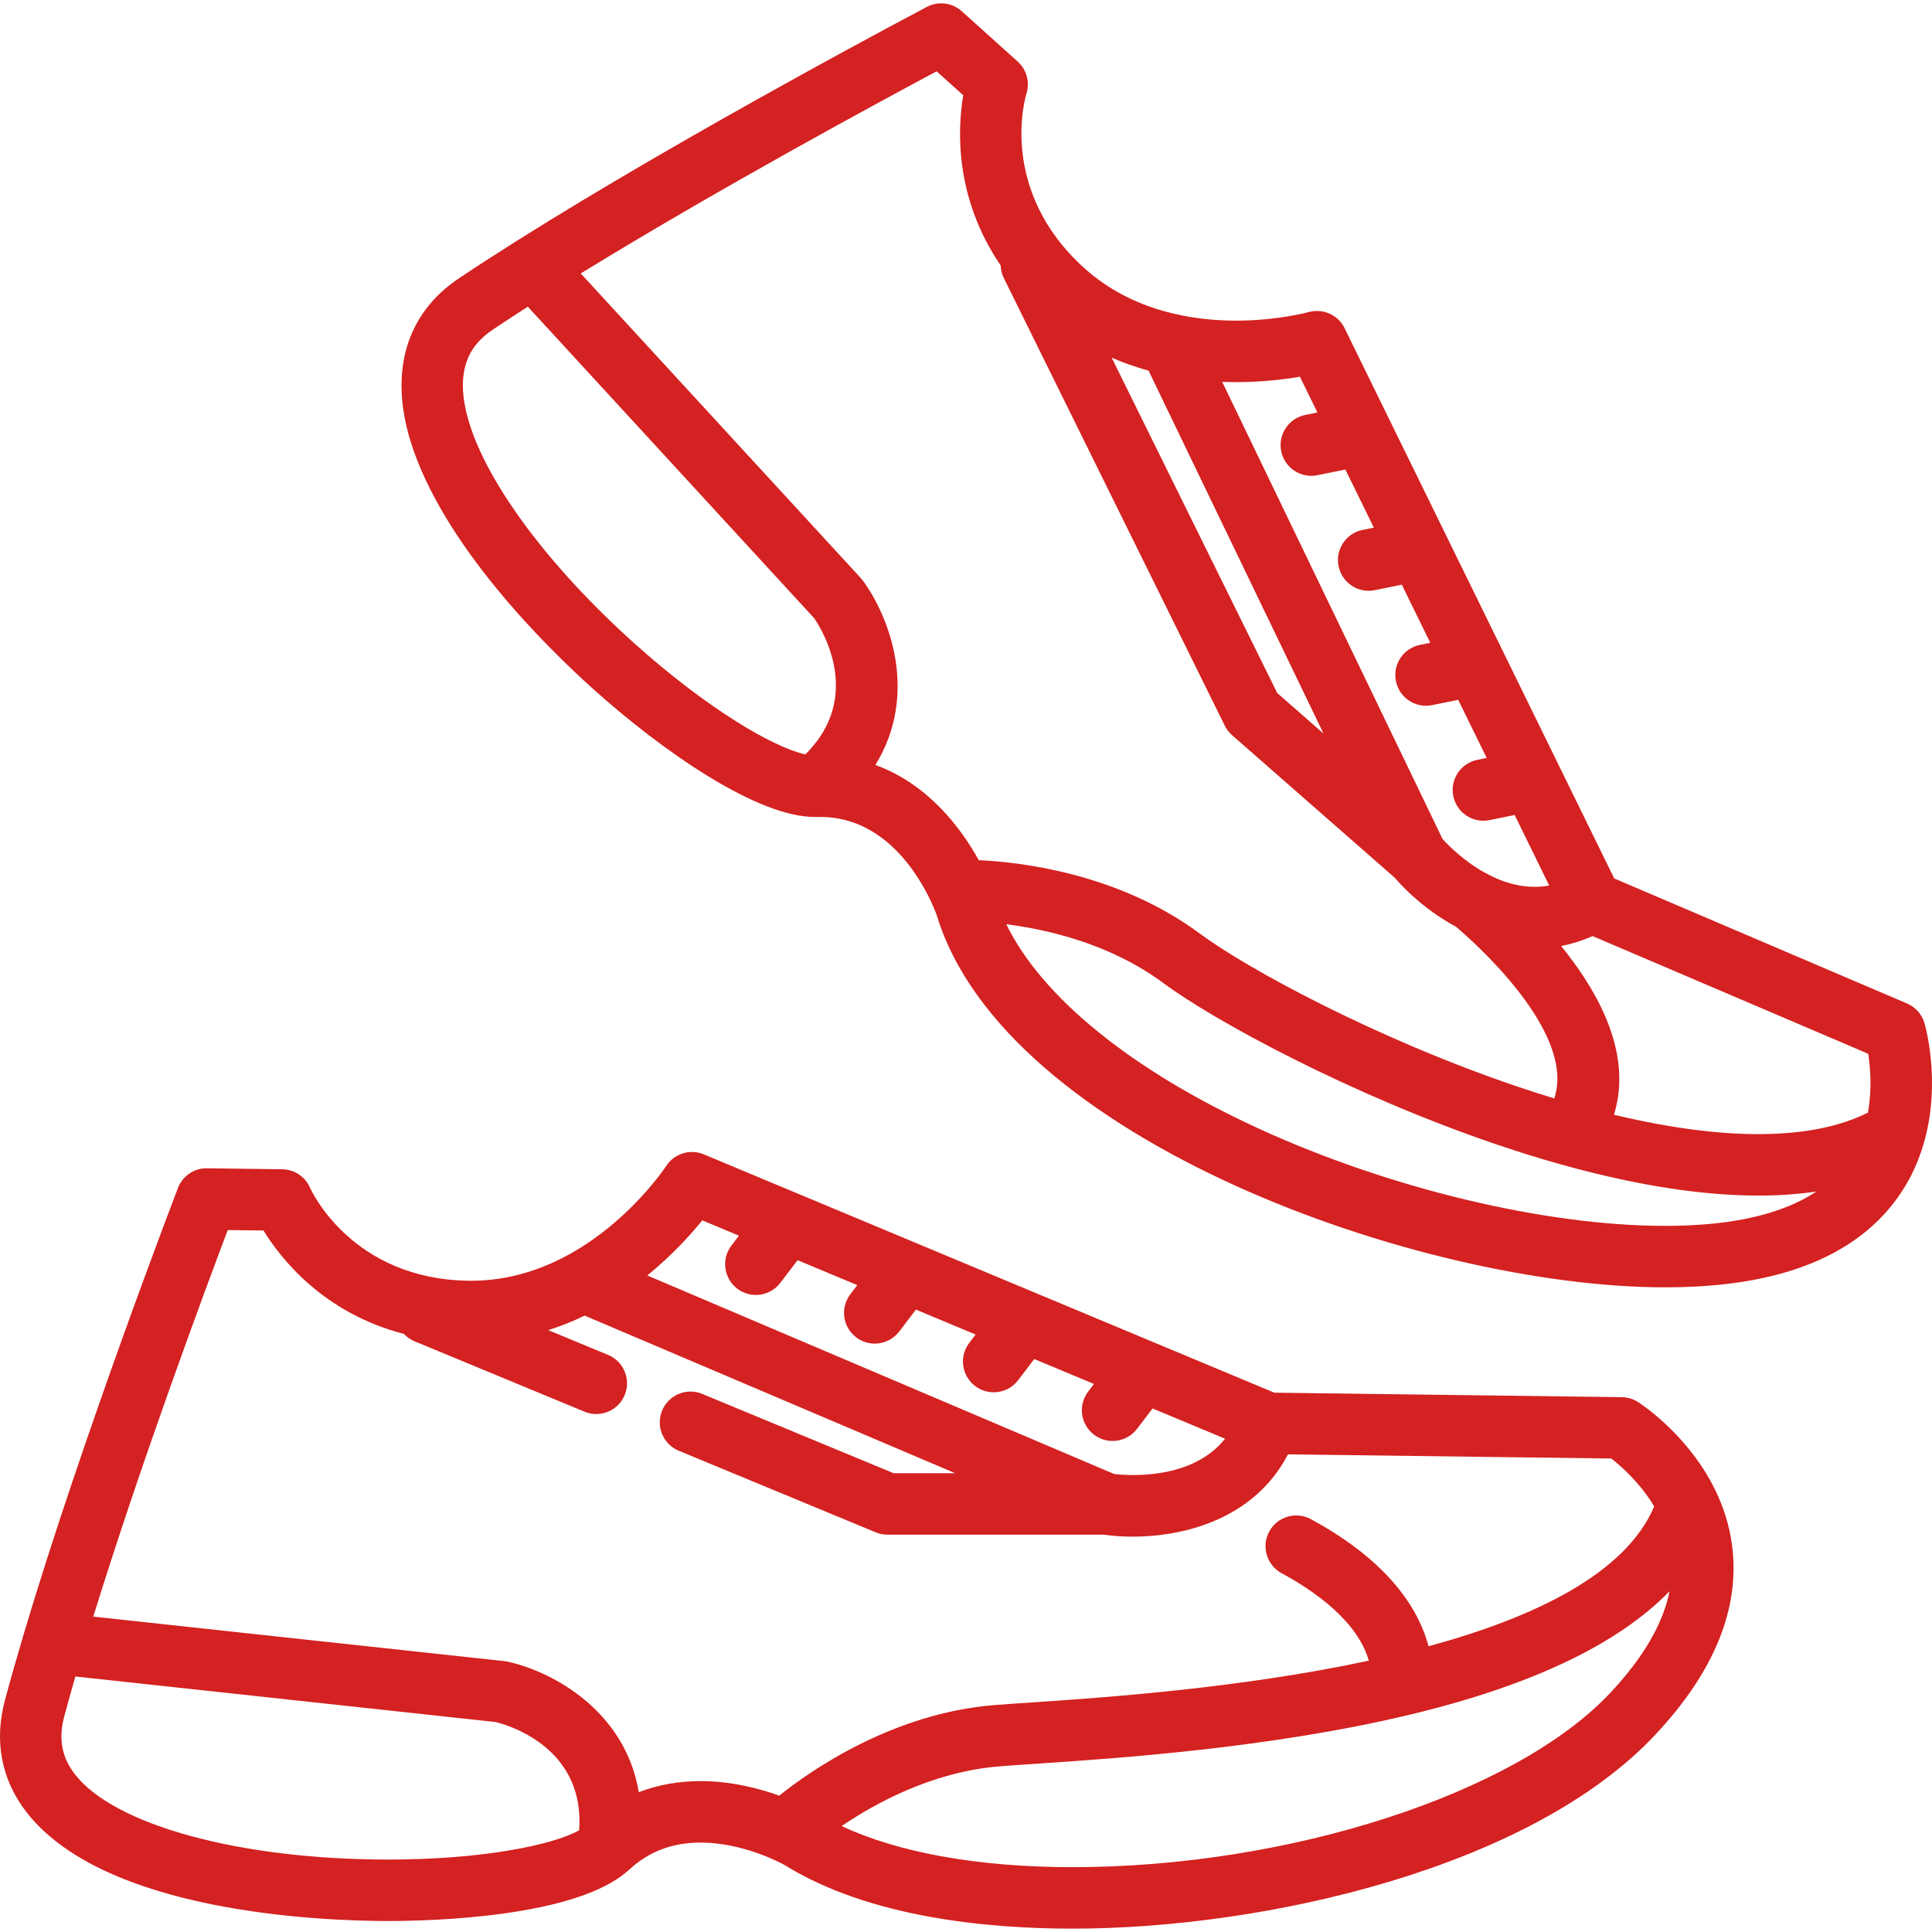
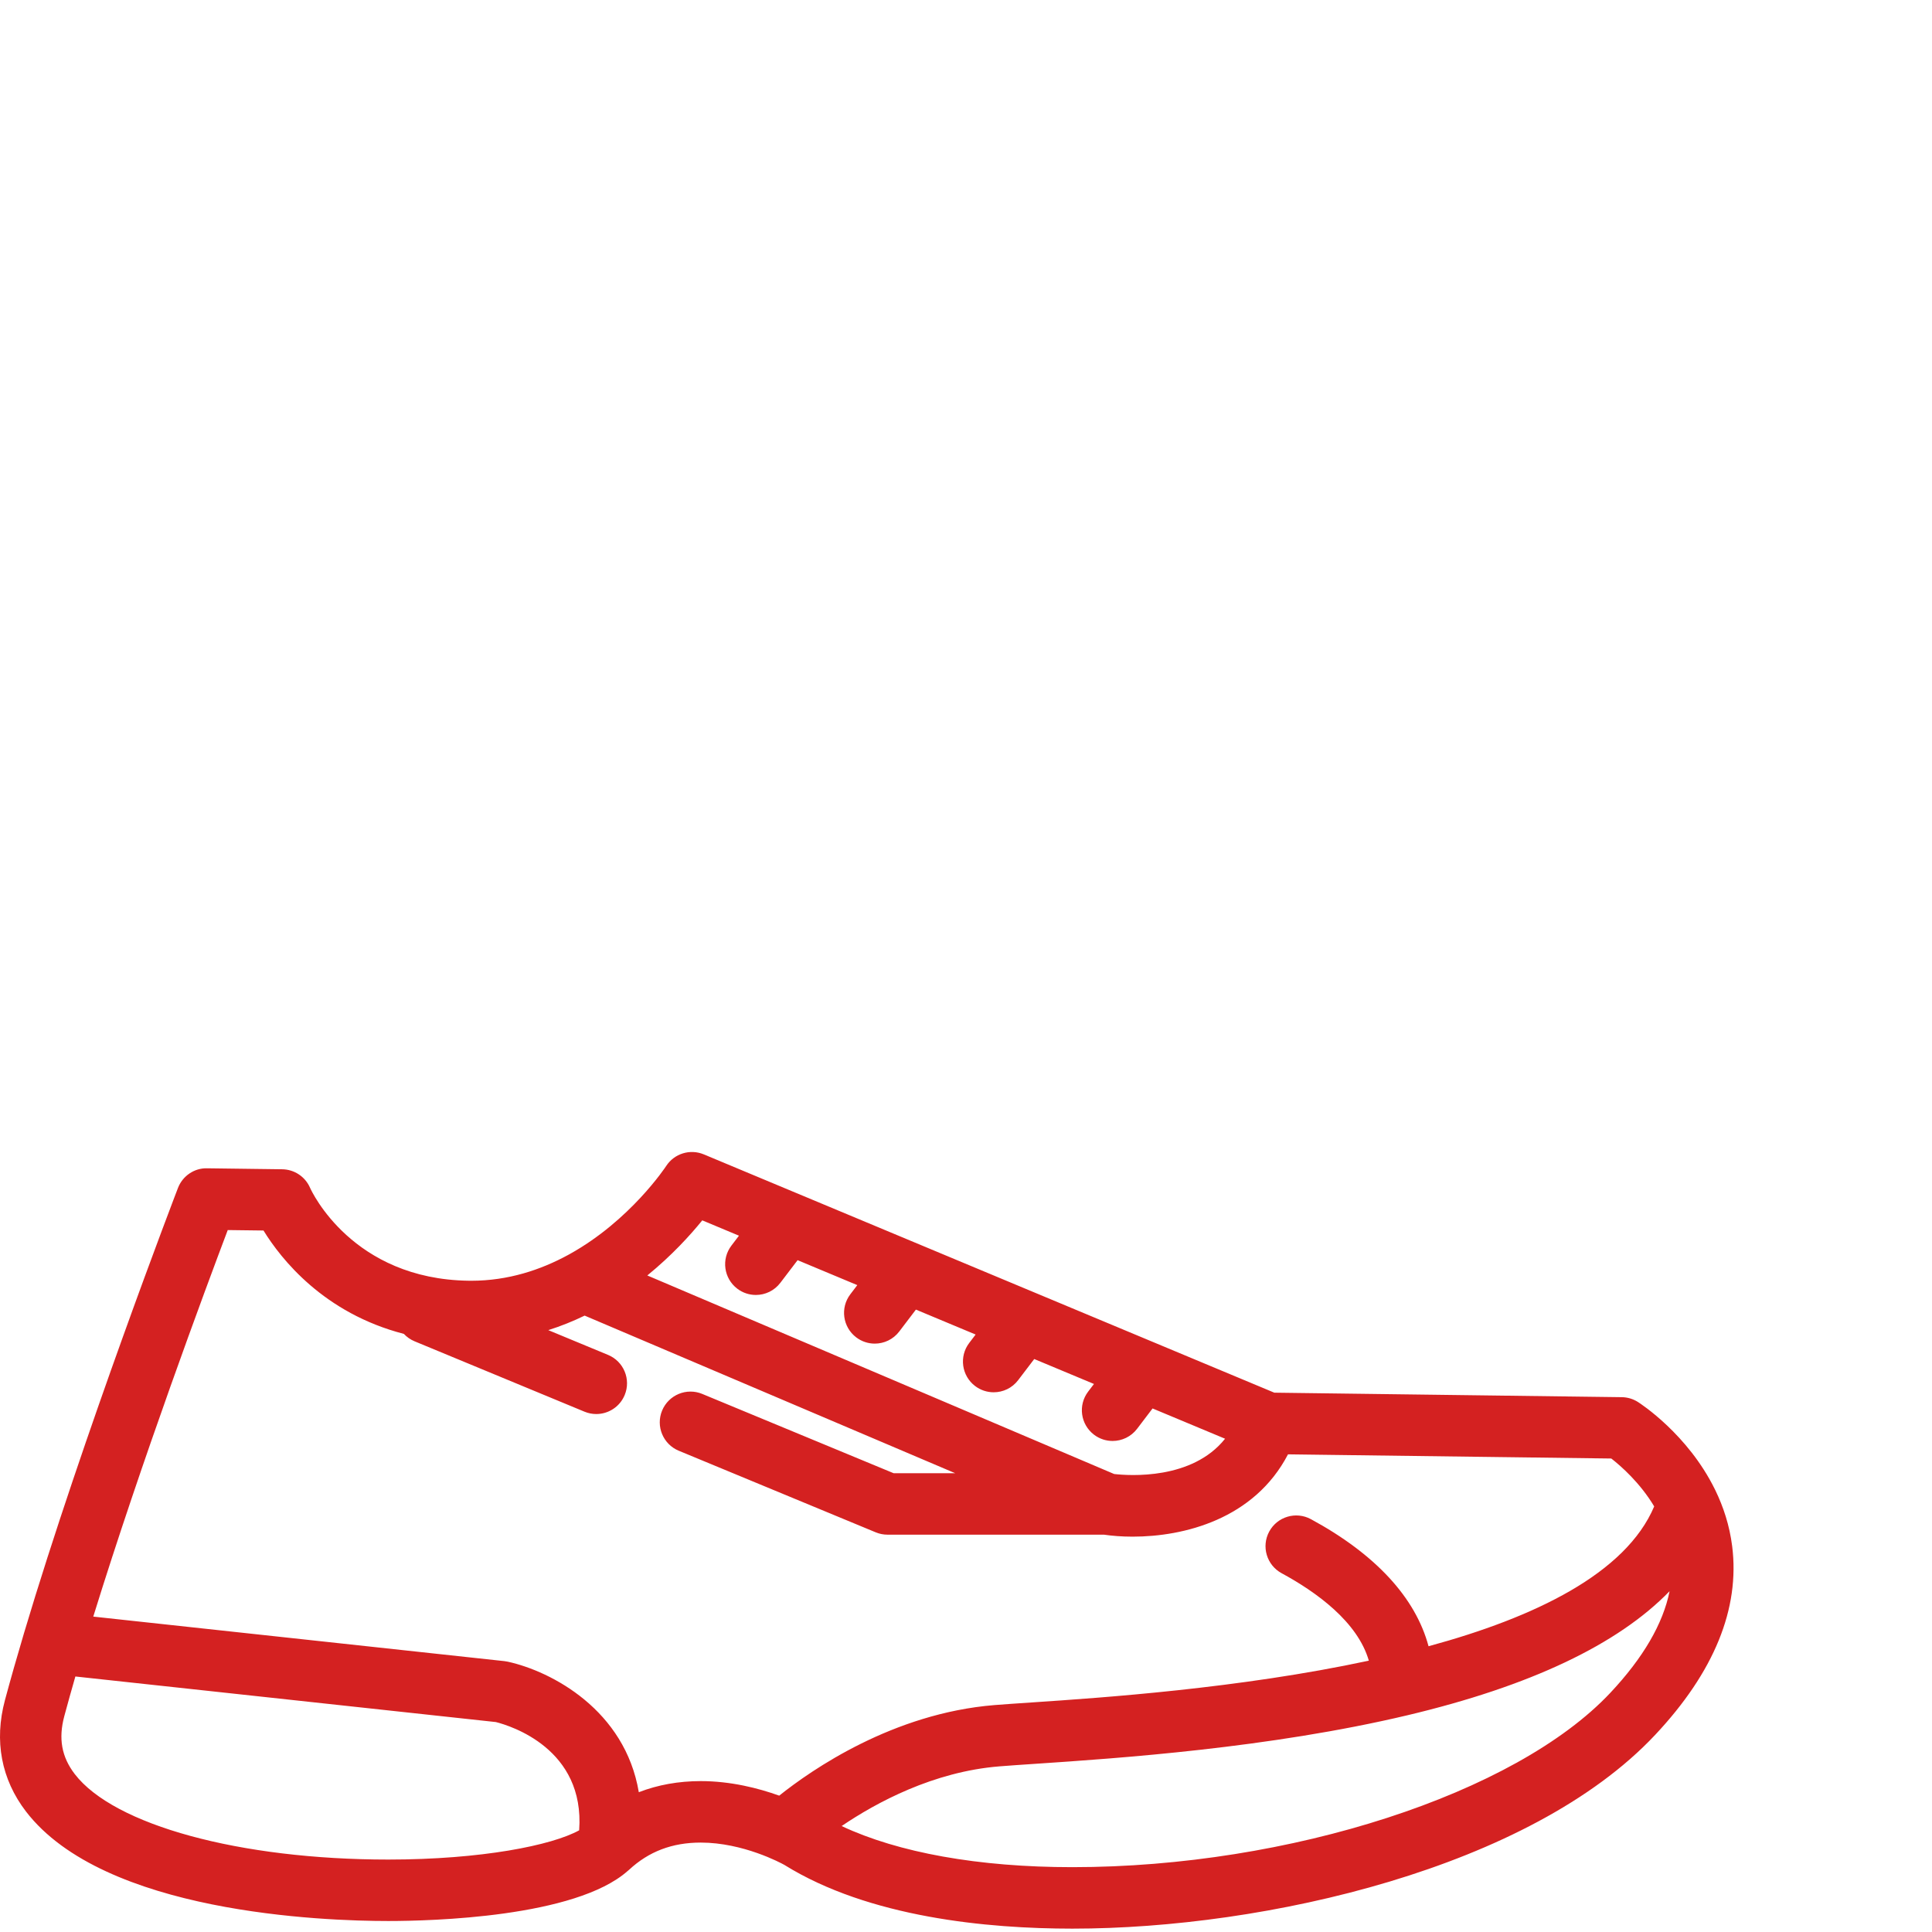
<svg xmlns="http://www.w3.org/2000/svg" width="512" zoomAndPan="magnify" viewBox="0 0 384 384" height="512" preserveAspectRatio="xMidYMid meet" version="1.0">
  <path fill="#d42121" d="M 340.941 296.207 C 340.91 296.145 340.883 296.082 340.848 296.02 C 335.465 285.07 326.055 278.977 325.539 278.648 C 324.582 278.043 323.473 277.711 322.34 277.699 L 253.281 276.805 L 139.887 229.441 C 137.16 228.305 134.008 229.277 132.402 231.762 C 132.301 231.914 125.273 242.586 113.211 249.27 C 113.117 249.316 113.023 249.367 112.934 249.422 C 107.469 252.402 100.992 254.559 93.672 254.559 L 93.184 254.555 C 70.039 254.258 61.941 236.793 61.625 236.082 C 60.668 233.875 58.504 232.434 56.098 232.402 L 41.152 232.207 C 38.609 232.141 36.289 233.734 35.371 236.121 C 35.164 236.664 16.5 285.242 4.742 324.695 C 4.734 324.723 4.727 324.75 4.719 324.777 C 3.367 329.316 2.109 333.734 0.977 337.941 C -1.188 346.008 0.258 353.652 5.16 360.043 C 20.656 380.246 64.184 381.816 77.156 381.816 C 85.734 381.816 114.312 381.09 124.734 371.887 C 124.797 371.836 124.859 371.785 124.918 371.734 C 124.953 371.699 124.992 371.668 125.031 371.637 C 128.953 367.996 133.609 366.227 139.273 366.227 C 147.703 366.227 155.207 370.281 155.887 370.656 C 172.715 381.129 196.305 383.332 213.148 383.332 C 251.52 383.332 304.133 371.281 328.973 344.824 C 340.699 332.336 345.848 319.715 344.281 307.309 C 343.762 303.191 342.531 299.484 340.941 296.207 Z M 139.582 242.555 L 146.875 245.602 L 145.375 247.574 C 143.332 250.258 143.852 254.094 146.539 256.137 C 147.645 256.977 148.945 257.383 150.234 257.383 C 152.078 257.383 153.898 256.551 155.102 254.969 L 158.527 250.469 L 170.395 255.426 L 169.008 257.25 C 166.965 259.934 167.488 263.766 170.176 265.809 C 171.281 266.648 172.578 267.055 173.867 267.055 C 175.711 267.055 177.531 266.223 178.734 264.645 L 182.043 260.293 L 193.914 265.25 L 192.641 266.922 C 190.598 269.605 191.121 273.438 193.805 275.48 C 194.91 276.32 196.211 276.727 197.5 276.727 C 199.344 276.727 201.168 275.898 202.367 274.316 L 205.562 270.117 L 217.434 275.074 L 216.277 276.594 C 214.234 279.281 214.754 283.113 217.441 285.156 C 218.547 285.996 219.844 286.402 221.133 286.402 C 222.977 286.402 224.801 285.57 226.004 283.988 L 229.082 279.941 L 243.492 285.957 C 236.961 294.164 224.492 293.316 221.453 292.973 L 128.656 253.508 C 133.531 249.539 137.215 245.473 139.582 242.555 Z M 115.113 363.789 C 109.715 366.773 95.723 369.602 77.156 369.602 C 47.688 369.598 22.652 362.77 14.855 352.605 C 12.246 349.203 11.586 345.551 12.777 341.109 C 13.465 338.551 14.203 335.914 14.98 333.215 L 98.555 342.273 C 101.441 343 116.293 347.562 115.113 363.789 Z M 154.875 356.898 C 150.77 355.426 145.266 354.008 139.273 354.008 C 134.863 354.012 130.754 354.75 126.969 356.215 C 124.223 339.922 109.707 332.199 100.91 330.27 C 100.695 330.223 100.48 330.188 100.262 330.164 L 18.539 321.312 C 28.09 290.441 40.918 255.984 45.266 244.484 L 52.371 244.574 C 55.879 250.273 64.371 261.012 80.273 265.121 C 80.852 265.738 81.562 266.246 82.391 266.59 L 116.18 280.586 C 116.945 280.902 117.734 281.051 118.516 281.051 C 120.91 281.051 123.188 279.633 124.16 277.277 C 125.453 274.164 123.973 270.59 120.855 269.297 L 108.977 264.375 C 111.52 263.566 113.93 262.59 116.203 261.488 L 189.844 292.809 L 177.609 292.809 L 139.582 277.055 C 136.465 275.762 132.891 277.242 131.598 280.363 C 130.309 283.477 131.789 287.051 134.906 288.344 L 174.059 304.562 C 174.797 304.871 175.594 305.027 176.395 305.027 L 219.406 305.027 C 221.09 305.27 223.016 305.422 225.117 305.422 C 235.309 305.422 249.277 301.957 256 289.062 L 320.258 289.891 C 322.195 291.402 325.969 294.711 328.785 299.414 C 323.117 312.77 305.023 321.473 283.934 327.203 C 281.352 317.555 273.391 308.902 260.551 301.945 C 257.582 300.34 253.875 301.441 252.27 304.406 C 250.66 307.375 251.766 311.078 254.73 312.688 C 261.652 316.441 269.836 322.348 272.066 330.07 C 246.328 335.598 218.867 337.445 205.105 338.371 C 202.16 338.57 199.645 338.738 197.656 338.898 C 177.496 340.527 161.34 351.734 154.875 356.898 Z M 320.066 336.461 C 301.215 356.539 256.25 371.113 213.148 371.113 C 194.523 371.113 178.531 368.234 167.281 362.941 C 174.172 358.27 185.5 352.137 198.641 351.078 C 200.586 350.922 203.043 350.754 205.926 350.562 C 222.141 349.473 252.32 347.441 279.801 340.906 C 304.16 335.117 321.566 326.859 331.844 316.258 C 330.547 322.719 326.617 329.48 320.066 336.461 Z M 320.066 336.461 " fill-opacity="1" fill-rule="nonzero" />
-   <path fill="#d42121" d="M 382.504 203.352 C 381.992 201.602 380.719 200.172 379.043 199.453 L 320.84 174.598 L 267.242 65.223 C 265.945 62.578 262.934 61.242 260.098 62.031 C 260.039 62.047 253.914 63.73 245.648 63.73 C 237.199 63.73 225.121 61.926 215.562 53.332 C 198.352 37.855 203.773 19.387 204 18.645 C 204.738 16.352 204.062 13.84 202.27 12.23 L 191.156 2.234 C 189.254 0.523 186.492 0.18 184.23 1.367 C 183.715 1.641 137.664 25.875 102.824 47.805 C 102.797 47.82 102.773 47.836 102.75 47.852 C 98.742 50.371 94.883 52.863 91.262 55.285 C 80.809 62.27 77.355 73.707 81.535 87.492 C 87.852 108.309 109.02 128.965 117.828 136.879 C 131.629 149.281 150.57 162.5 162.102 162.379 C 162.133 162.379 162.16 162.383 162.188 162.383 C 162.203 162.383 162.219 162.383 162.23 162.383 C 162.273 162.379 162.32 162.383 162.363 162.383 C 175.426 161.969 182.449 173.629 185.047 179.188 C 185.141 179.434 185.25 179.668 185.371 179.898 C 185.848 180.973 186.125 181.73 186.211 181.973 C 199.707 226.406 282.23 255.871 330.969 255.867 C 334.648 255.867 338.188 255.707 341.48 255.383 C 358.527 253.719 370.719 247.621 377.715 237.254 C 380.043 233.809 381.559 230.203 382.523 226.68 C 382.539 226.625 382.555 226.57 382.57 226.512 C 385.738 214.727 382.676 203.938 382.504 203.352 Z M 245.648 75.949 C 250.77 75.949 255.203 75.414 258.363 74.875 L 261.848 81.98 L 259.418 82.477 C 256.113 83.152 253.98 86.379 254.652 89.684 C 255.242 92.578 257.789 94.574 260.633 94.574 C 261.039 94.574 261.449 94.535 261.859 94.449 L 267.402 93.32 L 273.062 104.871 L 270.82 105.328 C 267.512 106 265.379 109.227 266.055 112.535 C 266.645 115.43 269.191 117.426 272.031 117.426 C 272.438 117.426 272.848 117.383 273.258 117.301 L 278.617 116.207 L 284.277 127.758 L 282.219 128.176 C 278.914 128.852 276.781 132.078 277.453 135.383 C 278.043 138.277 280.59 140.273 283.434 140.273 C 283.836 140.273 284.25 140.234 284.66 140.148 L 289.832 139.098 L 295.492 150.645 L 293.621 151.027 C 290.316 151.699 288.18 154.926 288.855 158.23 C 289.445 161.129 291.992 163.125 294.836 163.125 C 295.238 163.125 295.648 163.082 296.059 163 L 301.047 161.984 L 307.918 176.008 C 303.605 176.789 299.555 175.703 296.152 174 C 295.832 173.793 295.504 173.621 295.16 173.477 C 290.926 171.133 287.832 167.984 286.719 166.758 L 242.922 75.898 C 243.824 75.93 244.734 75.949 245.648 75.949 Z M 228.289 73.676 L 263.059 145.805 L 253.855 137.738 L 220.949 71.082 C 223.297 72.105 225.746 72.973 228.289 73.676 Z M 160.074 149.941 C 153.719 148.559 140.582 140.898 125.992 127.789 C 109.238 112.734 96.992 96.344 93.23 83.945 C 89.773 72.559 94.324 67.934 98.051 65.445 C 100.254 63.973 102.547 62.473 104.91 60.957 L 161.809 122.855 C 163.203 124.863 171.785 138.367 160.074 149.941 Z M 173.988 152.047 C 182.648 137.988 176.82 122.621 171.48 115.375 C 171.348 115.195 171.207 115.027 171.059 114.867 L 115.43 54.352 C 142.957 37.426 175.316 19.961 186.164 14.176 L 191.449 18.93 C 190.332 25.527 189.641 39.199 198.895 52.77 C 198.922 53.613 199.117 54.465 199.516 55.27 L 243.438 144.238 C 243.793 144.957 244.285 145.602 244.891 146.129 L 277.211 174.449 C 279.914 177.609 284.156 181.363 289.383 184.199 C 292.457 186.785 313.391 205.062 308.918 218.32 C 306.426 217.562 303.895 216.75 301.309 215.871 C 273.281 206.336 247.742 192.441 238.559 185.617 C 222.332 173.562 202.805 171.344 194.535 170.965 C 191.027 164.625 184.508 155.855 173.988 152.047 Z M 340.293 243.223 C 337.391 243.508 334.254 243.652 330.969 243.652 C 307.164 243.652 276.223 236.25 250.215 224.332 C 224.957 212.758 207.074 198.203 200.008 183.703 C 208.266 184.746 220.75 187.609 231.273 195.426 C 241.098 202.723 268.098 217.48 297.375 227.441 C 301.352 228.793 305.555 230.117 309.898 231.34 C 309.914 231.344 309.926 231.348 309.941 231.352 C 322.633 234.922 336.535 237.633 349.523 237.629 C 353.457 237.629 357.305 237.375 361.012 236.828 C 355.895 240.227 348.969 242.375 340.293 243.223 Z M 371.262 221.137 C 360.191 226.719 342.723 226.824 320.777 221.559 C 323.055 214.289 322.242 204.34 312.934 191.477 C 312.07 190.281 311.18 189.125 310.277 188.02 C 312.34 187.633 314.43 186.98 316.539 186.051 L 371.32 209.445 C 371.746 212.105 372.117 216.465 371.262 221.137 Z M 371.262 221.137 " fill-opacity="1" fill-rule="nonzero" />
</svg>